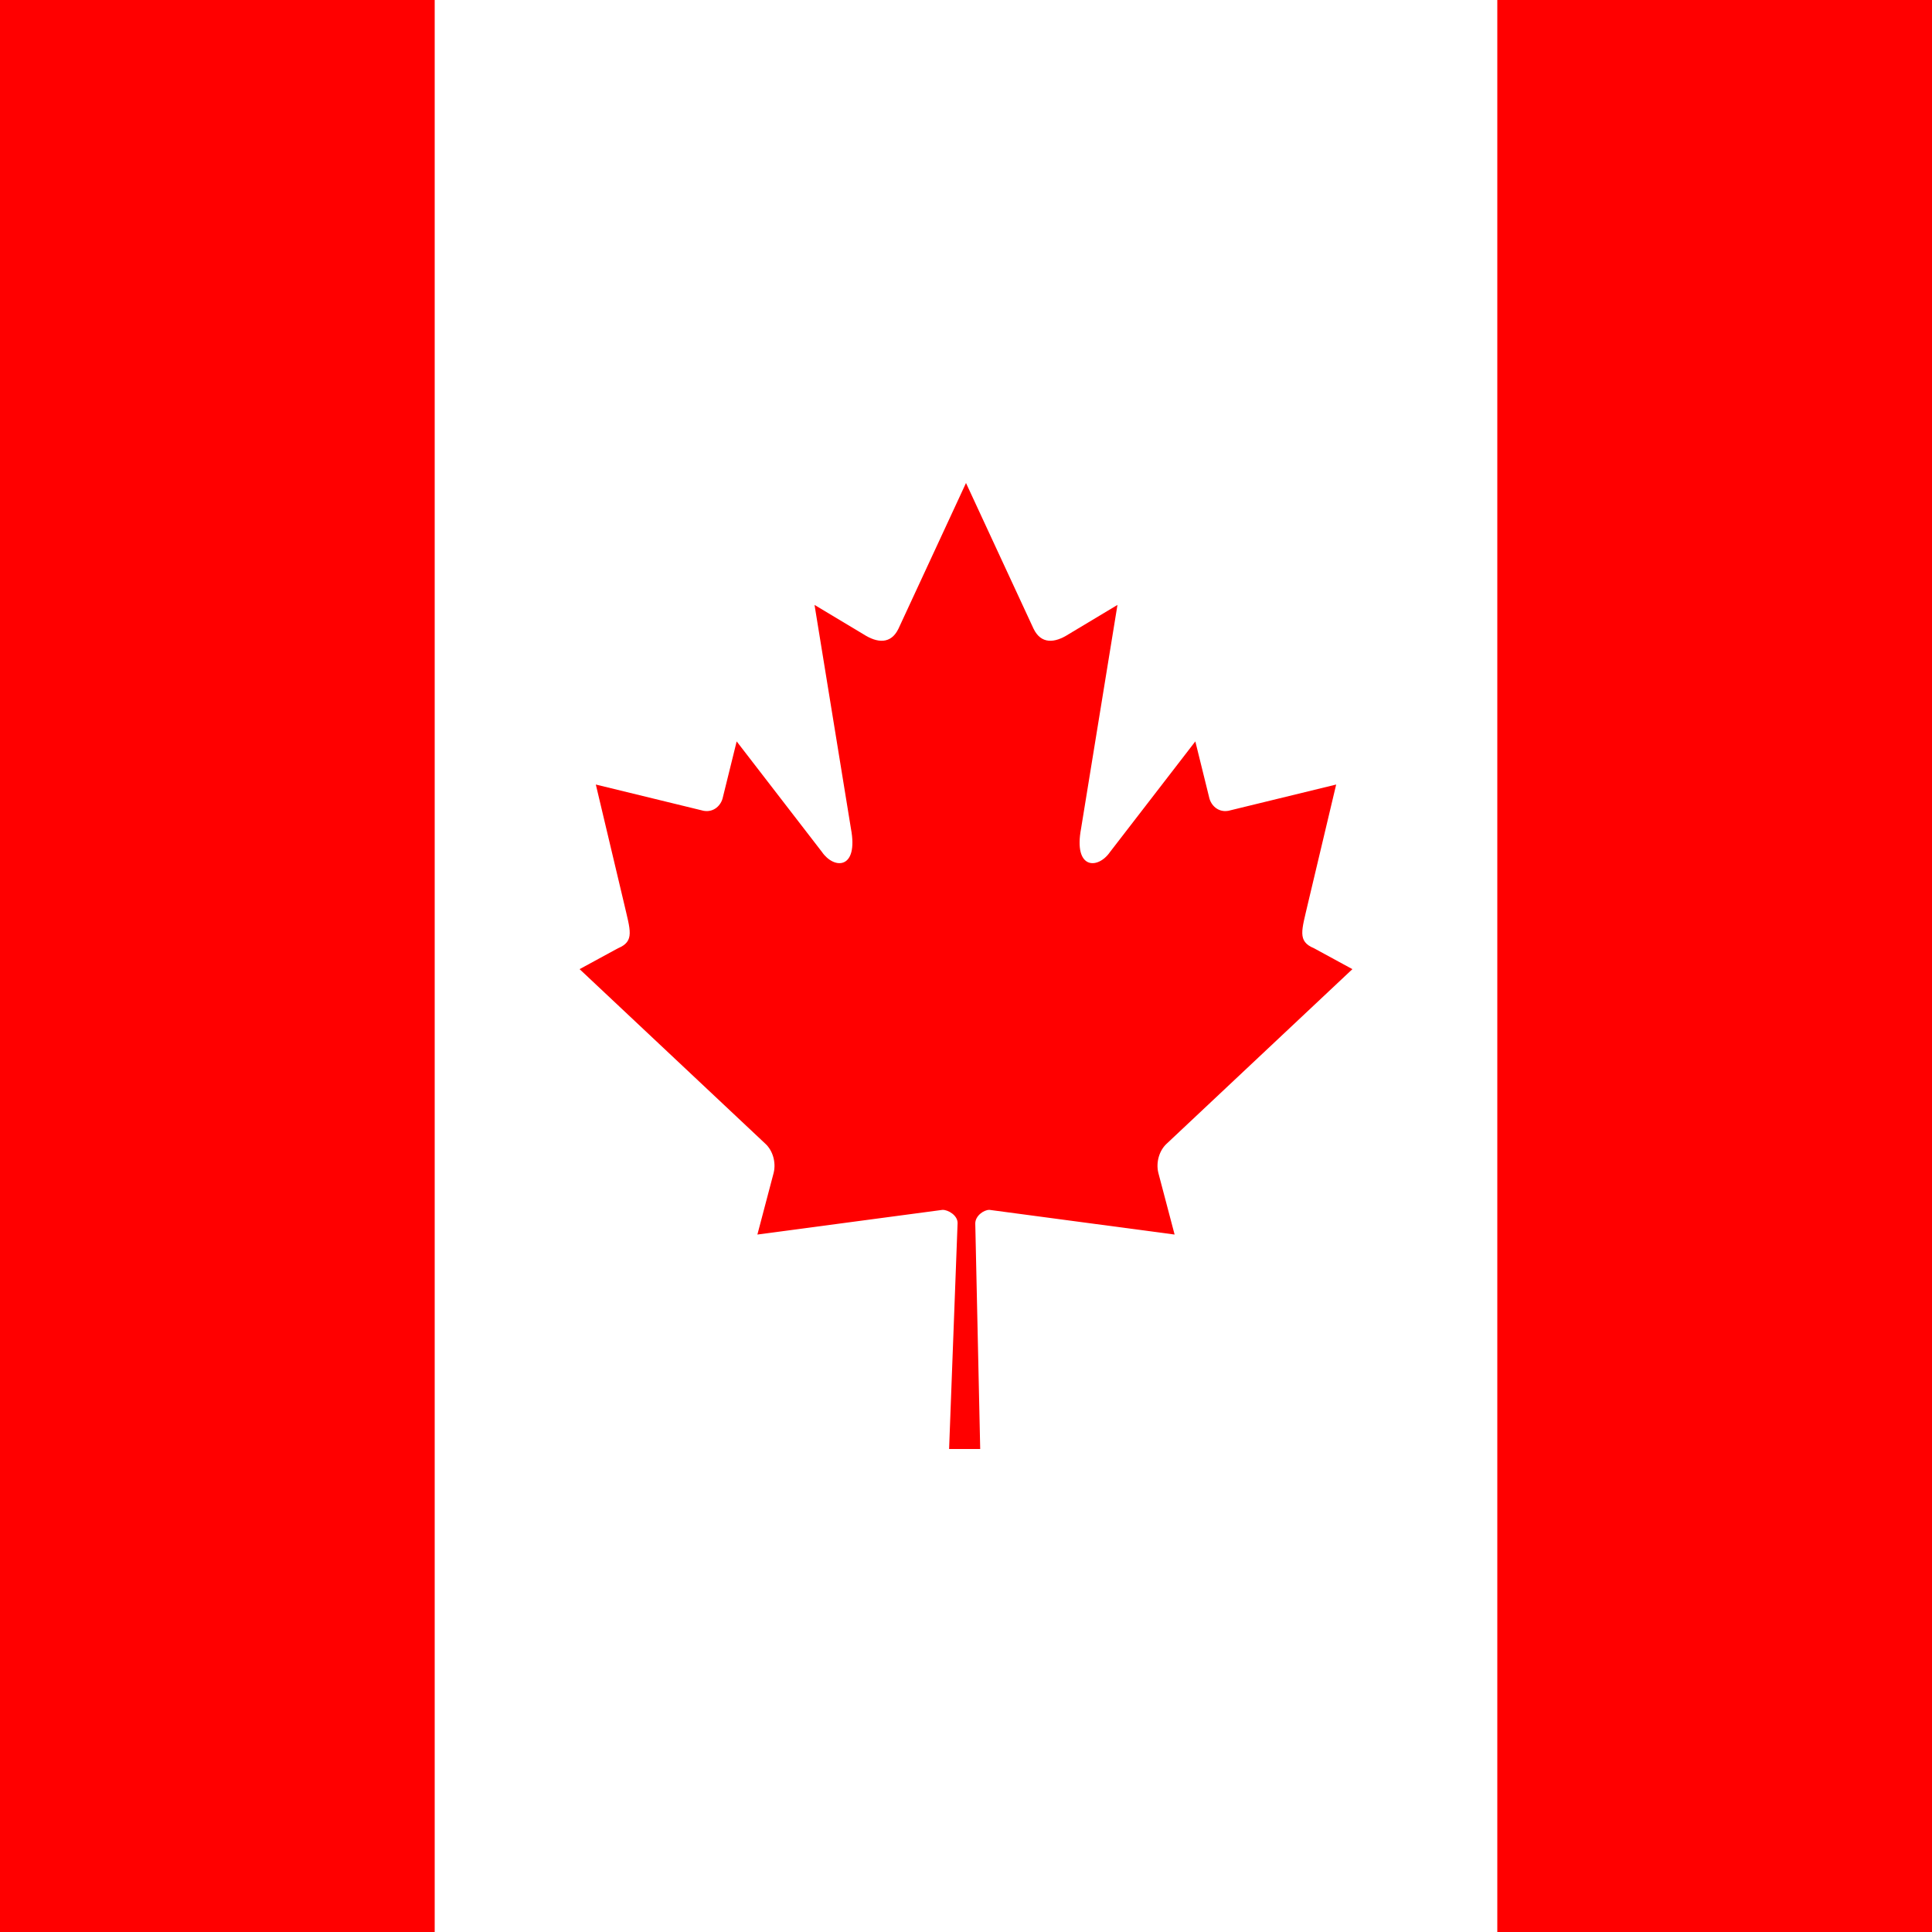
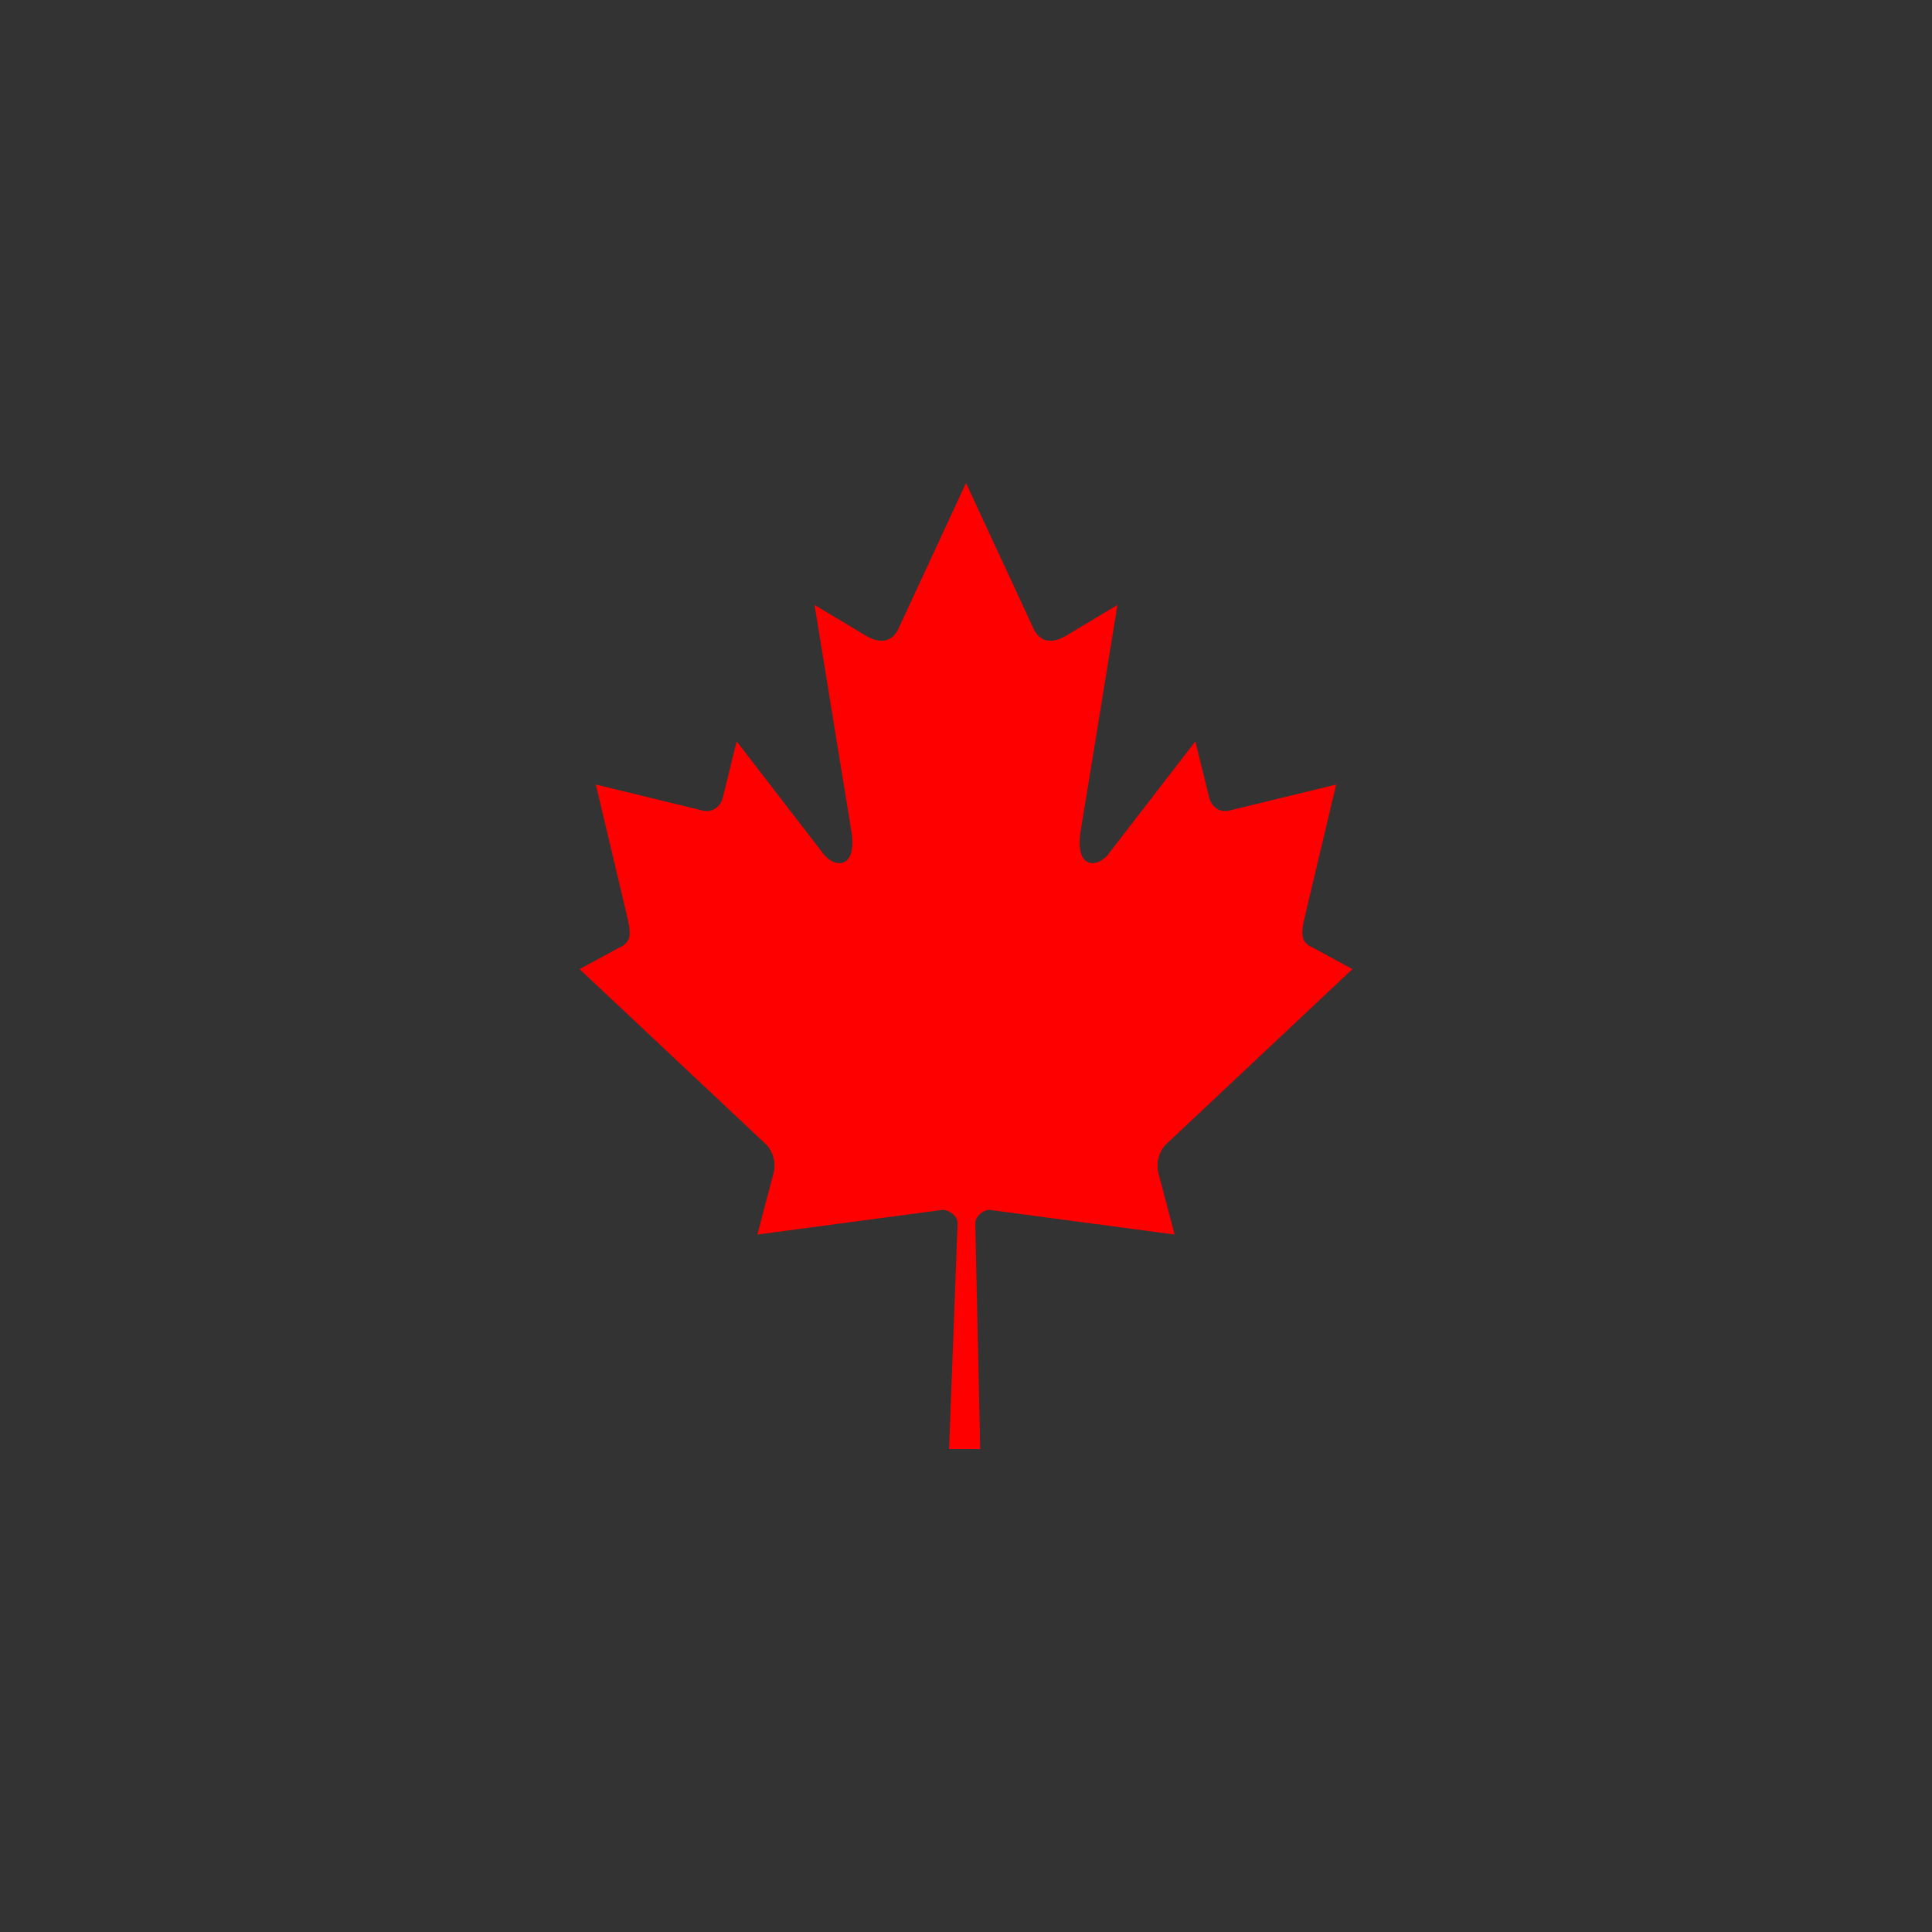
<svg xmlns="http://www.w3.org/2000/svg" width="40" height="40" viewBox="0 0 40 40" fill="none">
  <rect x="0" y="0" width="40" height="40" fill="#333333" stroke="none" />
-   <path fill-rule="evenodd" clip-rule="evenodd" d="M0 0H13V40H0V0ZM27 0H40V40H27V0Z" fill="#FF0000" />
-   <path d="M31 0H9V40H31V0Z" fill="white" />
  <path fill-rule="evenodd" clip-rule="evenodd" d="M20 10L18.602 13.016C18.444 13.344 18.16 13.314 17.876 13.131L16.864 12.524L17.618 17.157C17.777 18.004 17.268 18.004 17.017 17.638L15.252 15.35L14.965 16.512C14.932 16.665 14.787 16.825 14.568 16.787L12.336 16.243L12.922 18.711C13.048 19.26 13.146 19.487 12.796 19.632L12 20.065L15.843 23.677C15.995 23.814 16.072 24.06 16.018 24.282L15.681 25.56C17.005 25.383 18.191 25.225 19.514 25.049C19.632 25.047 19.826 25.163 19.826 25.32L19.65 30H20.294L20.192 25.33C20.192 25.173 20.368 25.047 20.486 25.049C21.809 25.225 22.995 25.383 24.319 25.56L23.982 24.282C23.928 24.06 24.005 23.814 24.157 23.677L28 20.065L27.204 19.632C26.854 19.487 26.952 19.26 27.078 18.711L27.664 16.243L25.432 16.787C25.213 16.825 25.068 16.665 25.035 16.512L24.748 15.35L22.983 17.638C22.732 18.004 22.223 18.004 22.382 17.157L23.136 12.524L22.124 13.131C21.84 13.314 21.556 13.344 21.398 13.016" fill="#FF0000" />
</svg>